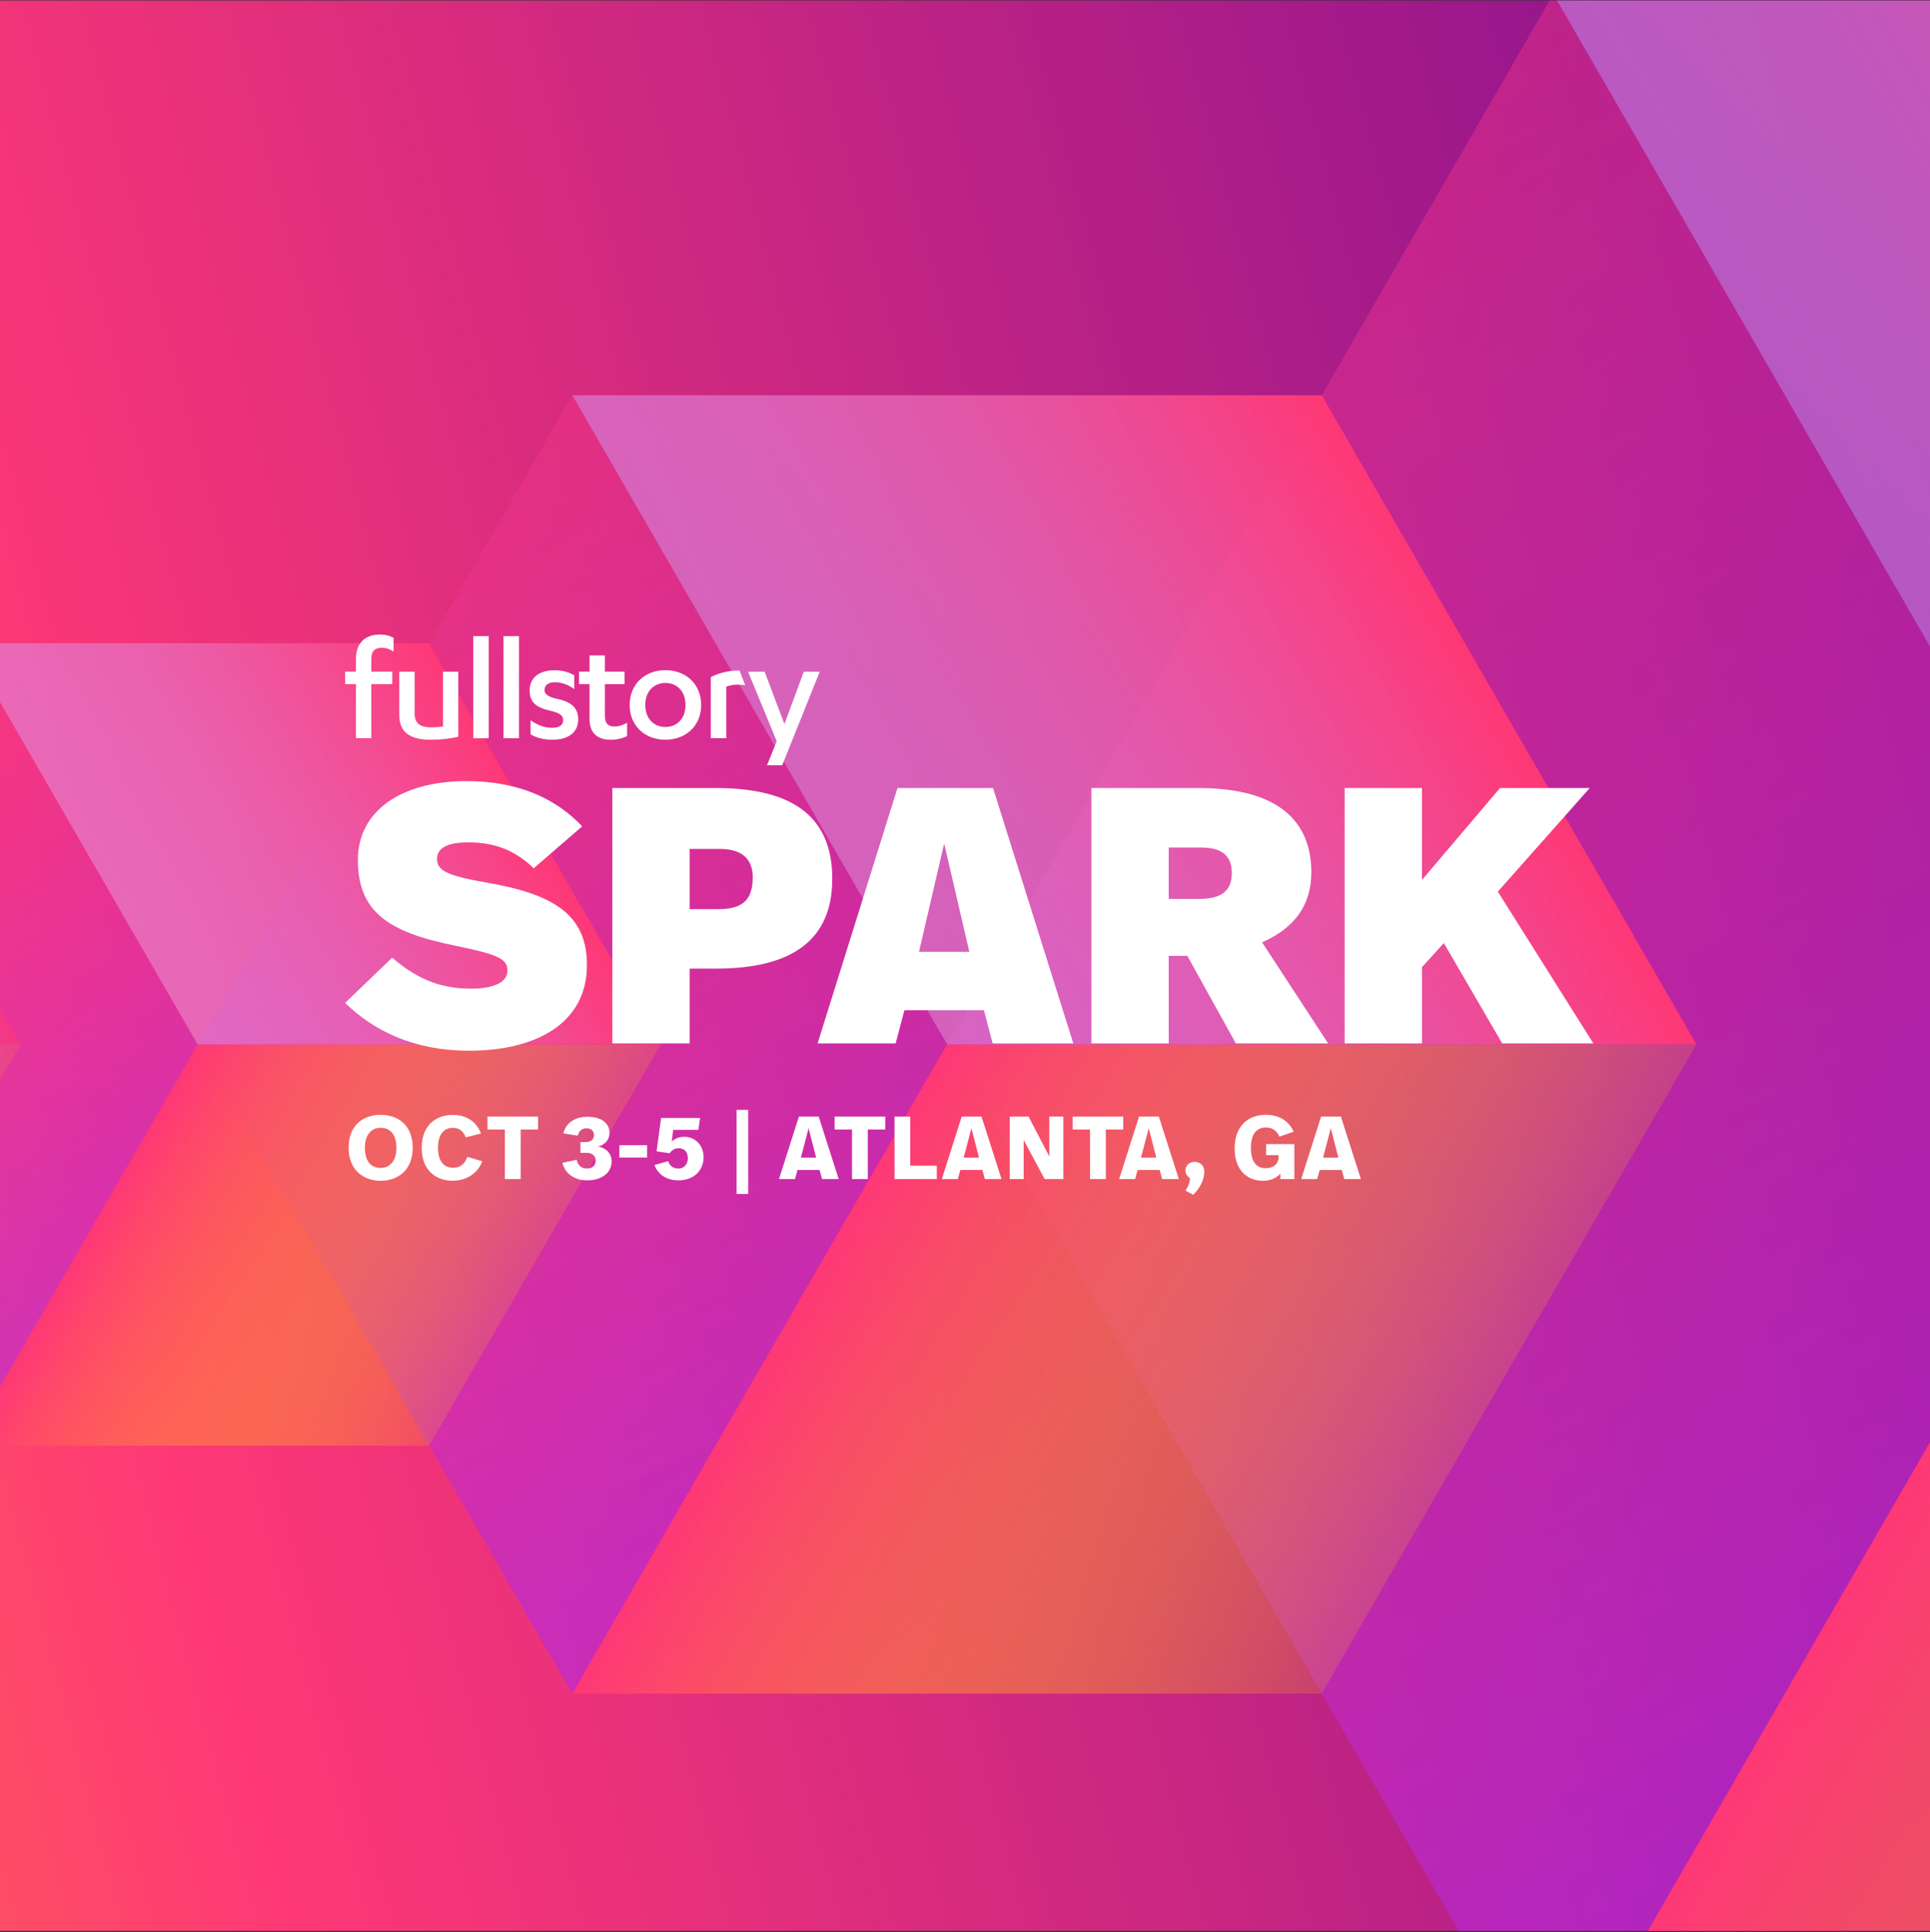
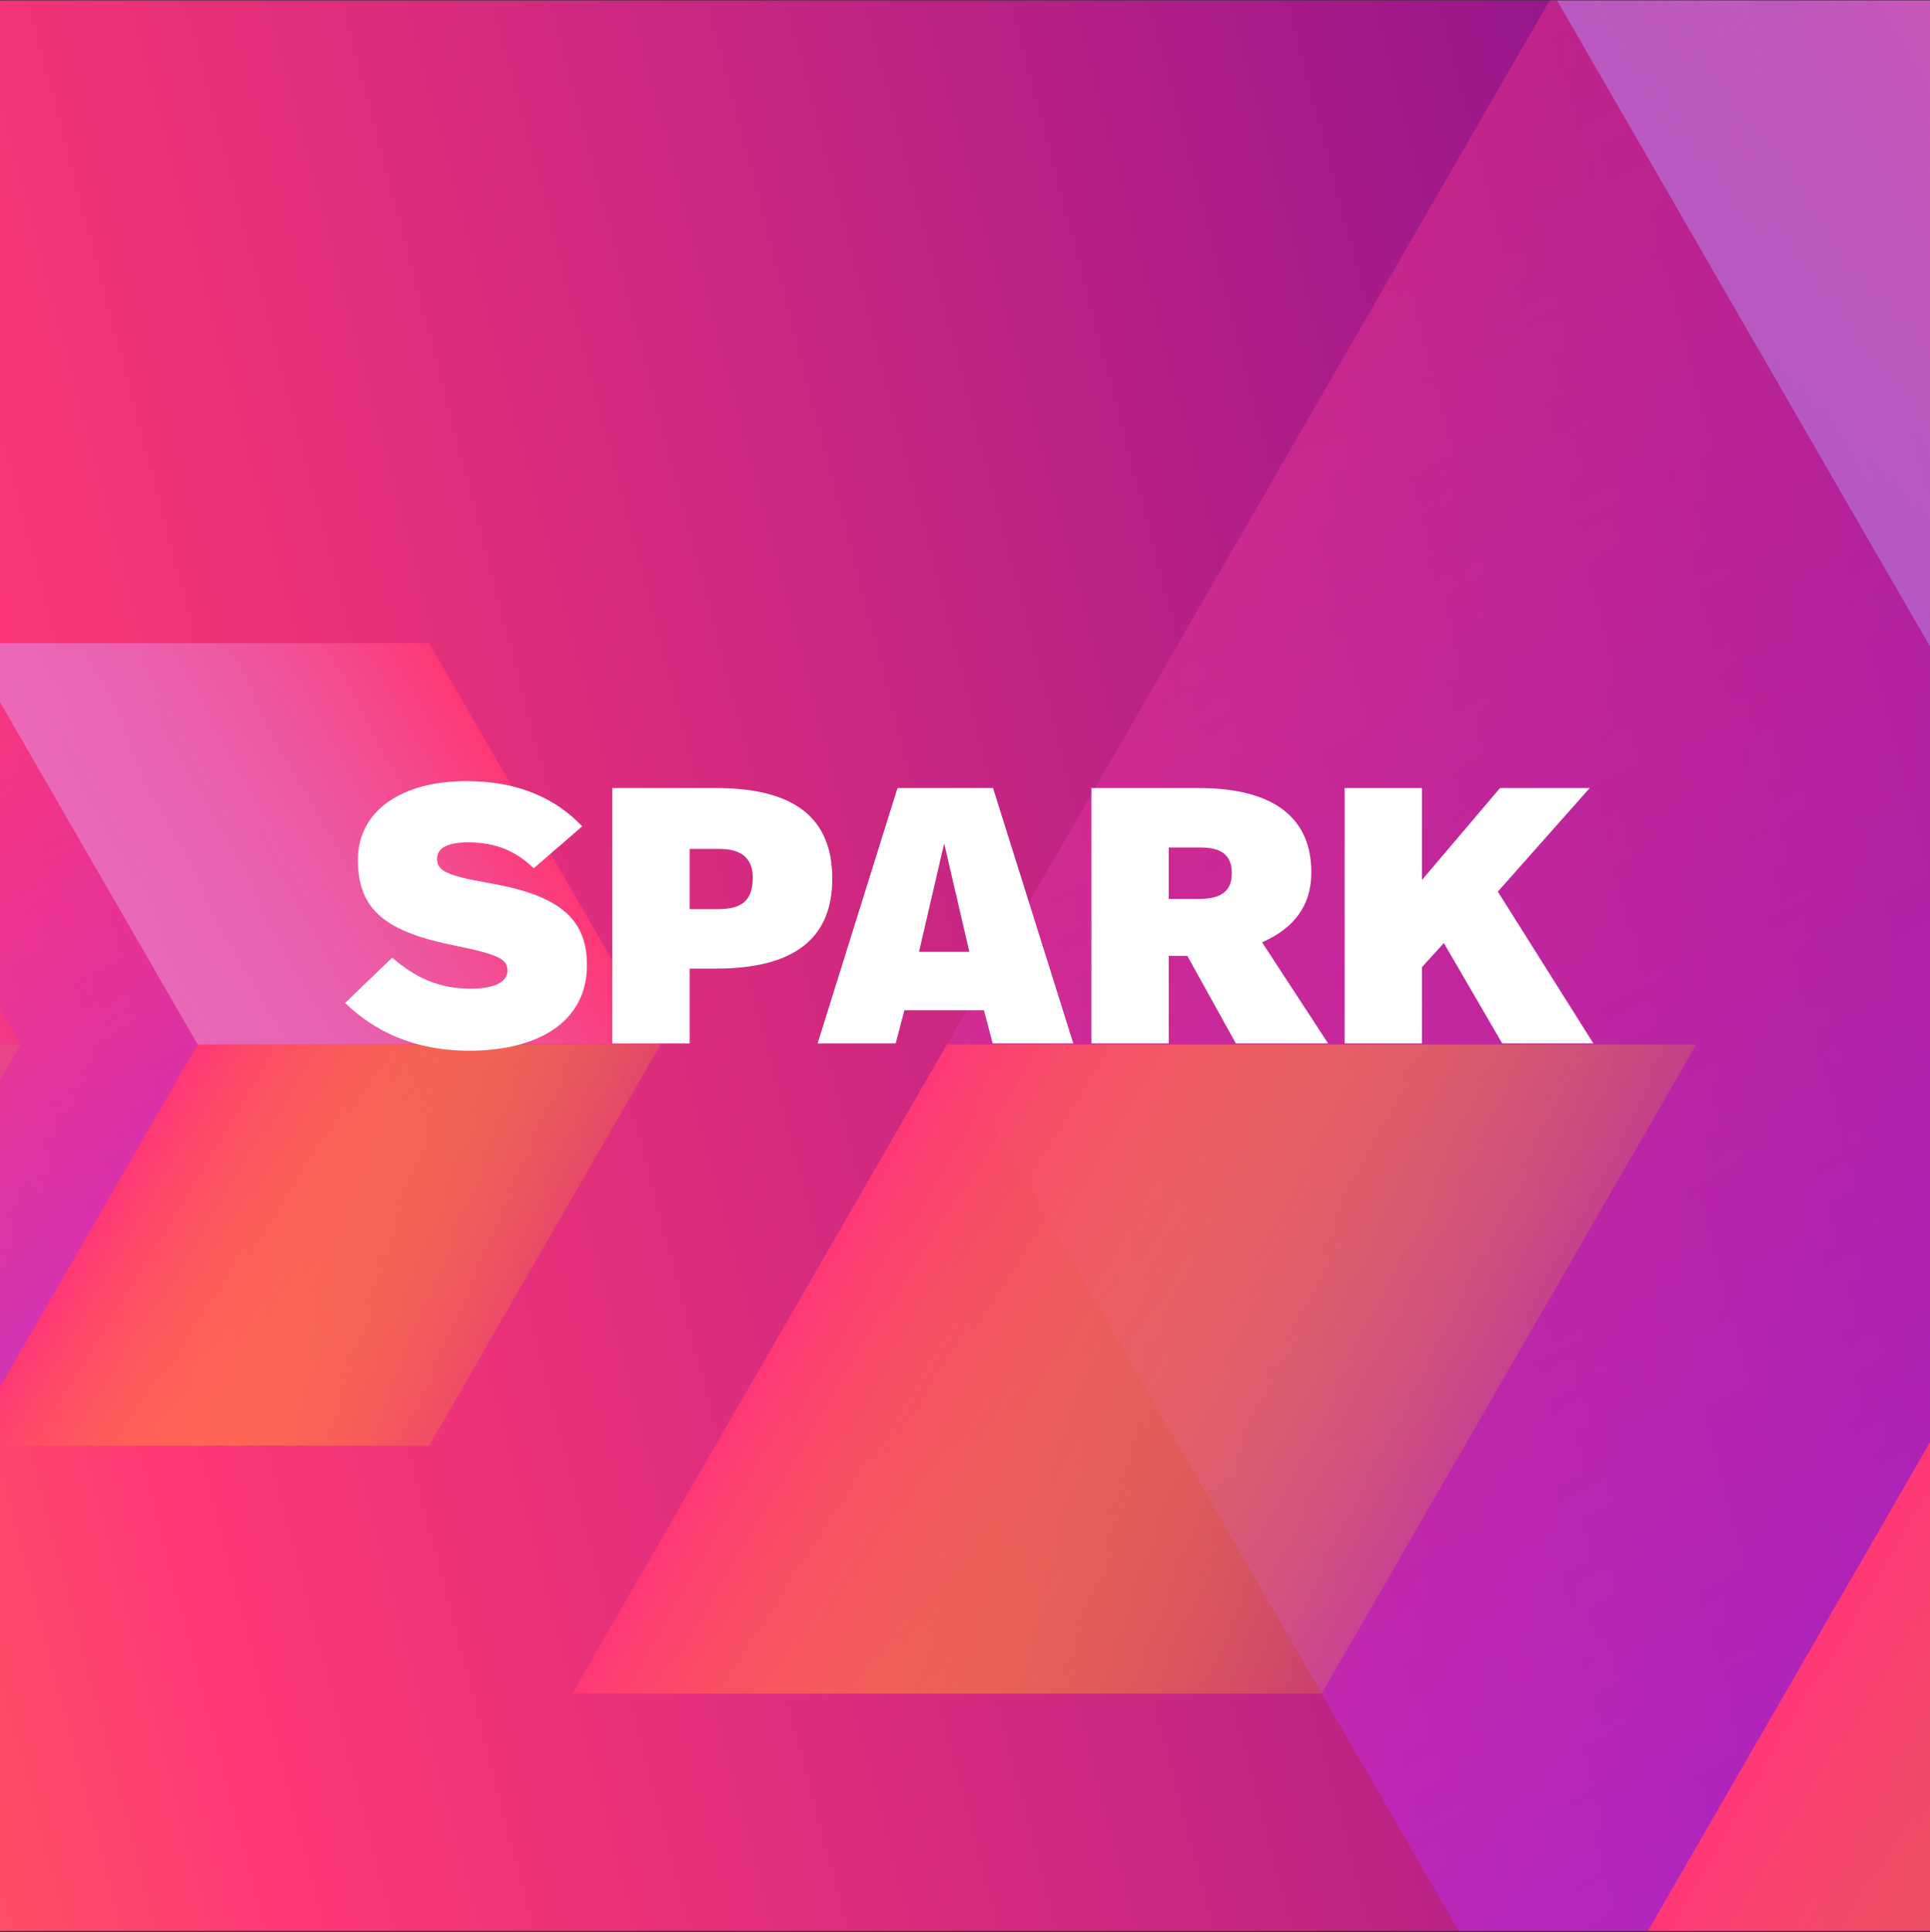
<svg xmlns="http://www.w3.org/2000/svg" width="1200" height="1201" viewBox="0 0 1200 1201" fill="none">
  <rect x="0" y="0" width="1200" height="1201" fill="#333333" stroke="none" />
  <g clip-path="url(#clip0_4622_1676)">
    <rect width="1200" height="1200" transform="translate(0 0.299)" fill="url(#paint0_linear_4622_1676)" />
    <rect width="753.934" height="753.934" transform="matrix(0.5 -0.866 -1 -1.04327e-07 1719.63 1302.16)" fill="url(#paint1_linear_4622_1676)" />
    <rect width="753.95" height="753.95" transform="matrix(0.5 0.866 1 2.16809e-08 965.765 -3.701)" fill="url(#paint2_linear_4622_1676)" />
    <rect width="753.934" height="753.933" transform="matrix(-0.5 0.866 0.5 0.866 965.772 -3.689)" fill="url(#paint3_linear_4622_1676)" />
    <rect width="465.966" height="465.966" transform="matrix(0.5 -0.866 -1 -1.04327e-07 821.74 1052.77)" fill="url(#paint4_linear_4622_1676)" />
-     <rect width="465.976" height="465.976" transform="matrix(0.5 0.866 1 2.16809e-08 355.818 245.689)" fill="url(#paint5_linear_4622_1676)" />
-     <rect width="465.966" height="465.965" transform="matrix(-0.5 0.866 0.5 0.866 355.823 245.697)" fill="url(#paint6_linear_4622_1676)" />
    <rect width="287.99" height="287.99" transform="matrix(0.5 -0.866 -1 -1.04327e-07 266.807 898.646)" fill="url(#paint7_linear_4622_1676)" />
    <rect width="287.997" height="287.997" transform="matrix(0.5 0.866 1 2.16809e-08 -21.157 399.826)" fill="url(#paint8_linear_4622_1676)" />
    <rect width="287.99" height="287.99" transform="matrix(-0.5 0.866 0.5 0.866 -21.154 399.83)" fill="url(#paint9_linear_4622_1676)" />
    <g opacity="0.6">
      <rect width="177.992" height="177.992" transform="matrix(0.5 -0.866 -1 -1.04327e-07 -76.172 803.379)" fill="url(#paint10_linear_4622_1676)" />
      <rect width="177.996" height="177.996" transform="matrix(0.5 0.866 1 2.16809e-08 -254.147 495.084)" fill="url(#paint11_linear_4622_1676)" />
    </g>
-     <path fill-rule="evenodd" clip-rule="evenodd" d="M230.853 425.276H243.916V417.515H230.853V409.677C230.853 404.634 233.188 402.674 237.28 402.674C240.191 402.674 242.342 403.51 244.677 404.999V396.508C242.238 395.097 239.614 394.443 236.204 394.443C227.154 394.443 221.305 399.486 221.305 409.755V417.515H214.589V425.276H221.305V458.877H230.853V425.276V425.276ZM284.969 417.541H275.421V451.614C272.902 451.979 270.174 452.162 268.023 452.162C261.701 452.162 257.819 449.915 257.819 443.749V417.541H248.271V444.428C248.271 456.003 255.852 459.844 268.207 459.844C273.27 459.844 279.88 459.191 284.943 457.989V417.541H284.969ZM303.882 395.41H294.255V458.903H303.882V395.41ZM322.69 395.41H313.063V458.903H322.69V395.41ZM329.93 456.474C333.13 458.538 338.193 459.844 343.256 459.844C352.594 459.844 359.493 455.925 359.493 447.25C359.493 439.777 355.217 436.224 345.38 434.186C340.423 432.879 338.56 431.468 338.56 428.777C338.56 426.086 340.79 424.1 344.987 424.1C349.551 424.1 353.25 425.694 357.053 428.306V419.815C353.46 417.672 349.551 416.653 344.698 416.653C335.937 416.653 329.327 420.755 329.327 429.169C329.327 436.354 333.13 439.803 342.075 441.763C347.61 443.174 350.154 444.376 350.154 447.746C350.154 451.013 347.321 452.424 343.046 452.424C338.665 452.424 333.891 450.647 329.904 447.746V456.474H329.93ZM360.018 425.276H366.549V447.041C366.549 456.474 372.478 459.844 379.481 459.844C383.574 459.844 387.062 459.008 389.895 457.597V449.288C387.272 450.777 384.833 451.614 382.026 451.614C378.327 451.614 376.098 449.941 376.098 444.977V425.276H388.348V417.515H376.098V407.429H366.549V417.515H360.018V425.276ZM391.496 438.262C391.496 451.065 400.834 459.818 413.688 459.818C426.62 459.818 435.958 451.039 435.958 438.262C435.958 425.38 426.62 416.601 413.688 416.601C400.834 416.601 391.496 425.38 391.496 438.262ZM426.226 438.262C426.226 446.571 421.059 451.901 413.661 451.901C406.448 451.901 401.201 446.571 401.201 438.262C401.201 429.848 406.448 424.544 413.661 424.544C421.059 424.544 426.226 429.848 426.226 438.262ZM451.566 426.869C453.507 426.112 455.842 425.563 458.754 425.563C460.301 425.563 463.344 425.981 463.344 425.981L459.855 416.888C459.855 416.888 459.252 416.862 458.78 416.862C452.642 416.862 446.608 418.456 441.939 420.964V458.877H451.566V426.869V426.869ZM475.437 417.541H465.128L482.939 460.759L476.906 475.704H486.349L509.695 417.541H499.78L487.713 450.124L475.437 417.541Z" fill="white" />
    <path d="M291.692 653.128C332.965 653.128 364.94 636.347 364.94 599.837C364.94 569.449 345.437 556.069 303.484 548.813C277.405 544.277 271.736 541.102 271.736 533.846C271.736 527.496 277.632 523.641 291.012 523.641C308.927 523.641 320.946 529.31 331.831 539.742L361.992 513.663C345.664 496.428 322.307 485.543 290.105 485.543C249.739 485.543 222.526 503.912 222.526 534.526C222.526 566.955 241.575 579.427 282.848 587.818C310.514 593.487 315.503 596.208 315.503 603.465C315.503 610.495 307.113 614.577 292.826 614.577C272.416 614.577 258.13 607.547 243.843 595.301L214.589 623.421C232.051 640.429 256.769 653.128 291.692 653.128Z" fill="white" />
    <path d="M444.904 489.852L380.727 489.852V648.593H428.803V602.104H445.131C492.98 602.104 517.471 583.962 517.471 546.318C517.471 509.581 495.474 489.852 444.904 489.852ZM446.265 565.14H428.803V527.723H447.625C461.458 527.723 468.035 534.072 468.035 545.411C468.035 561.058 459.871 565.14 446.265 565.14Z" fill="white" />
    <path d="M617.209 648.593L667.326 648.593L617.436 489.852H558.021L508.358 648.593H556.887L562.33 627.956H611.766L617.209 648.593ZM602.696 591.673H571.401L587.048 524.321L602.696 591.673Z" fill="white" />
    <path d="M745.033 489.852L678.588 489.852V648.593H726.664V594.167H738.23L768.391 648.593H825.764L784.718 585.777C804.221 577.159 815.333 563.326 815.333 542.236C815.333 510.261 794.469 489.852 745.033 489.852ZM746.62 526.816C759.546 526.816 765.896 531.805 765.896 542.69C765.896 554.482 758.639 558.791 745.26 558.791H726.664V526.816H746.62Z" fill="white" />
    <path d="M934.011 648.593H990.704L931.29 554.255L988.437 489.852H932.65L884.121 546.998V489.852H836.045V648.593H884.121V601.197L897.727 586.23L934.011 648.593Z" fill="white" />
-     <path d="M236.65 692.987C226.203 692.987 216.757 699.1 216.757 713.437C216.757 728.329 227.092 733.997 236.65 733.997C247.209 733.997 256.6 727.551 256.6 713.548C256.6 698.322 246.319 692.987 236.65 692.987ZM236.65 701.045C243.096 701.045 246.486 705.824 246.486 713.603C246.486 721.772 242.263 725.995 236.65 725.995C230.26 725.995 226.87 721.383 226.87 713.381C226.87 705.435 230.871 701.045 236.65 701.045ZM281.432 693.043C271.485 693.043 262.205 699.155 262.205 713.437C262.205 727.996 271.485 733.942 281.321 733.942C289.656 733.942 296.769 729.83 299.881 721.883L290.601 719.105C288.934 723.495 286.378 725.884 281.654 725.884C275.597 725.884 272.319 721.272 272.319 713.381C272.319 705.49 275.82 701.1 281.488 701.1C285.655 701.1 287.989 703.045 289.601 706.991L299.048 704.601C295.769 696.099 288.878 693.043 281.432 693.043ZM334.567 694.043H303.115V702.1H313.895V732.941H323.731V702.1H334.567V694.043ZM365.292 694.21C357.123 694.21 351.733 698.322 350.288 704.545L359.235 705.935C359.957 702.934 361.791 701.378 364.681 701.378C366.959 701.378 369.293 702.489 369.293 705.546C369.293 709.102 366.404 709.936 363.903 709.936H360.902V716.604H364.57C367.959 716.604 370.349 718.216 370.349 721.55C370.349 724.662 368.071 726.384 364.848 726.384C361.347 726.384 359.179 724.161 358.568 720.938L349.677 722.828C351.344 729.552 357.123 733.719 365.125 733.719C373.905 733.719 380.296 729.163 380.296 721.939C380.296 716.715 376.406 713.325 371.683 712.714C376.239 711.658 378.962 708.491 378.962 704.157C378.962 698.433 374.239 694.21 365.292 694.21ZM402.344 711.881H385.118V719.549H402.344V711.881ZM421.667 733.719C431.891 733.719 437.448 727.218 437.448 719.327C437.448 711.381 431.725 706.657 425.556 706.657C422.556 706.657 419.888 707.491 417.666 709.602L418.555 702.323H434.225L435.281 694.932H411.053L408.219 715.659L416.387 716.882C417.666 714.993 419.444 713.77 421.944 713.77C425.556 713.77 427.668 716.104 427.668 720.049C427.668 723.272 425.668 726.384 421.778 726.384C418.666 726.384 416.387 724.773 415.443 721.772L406.885 724.217C408.719 729.163 413.553 733.719 421.667 733.719ZM465.219 689.931H457.995V742.166H465.219V689.931ZM511.135 732.941H521.47L509.023 694.043H496.742L484.35 732.941H494.297L495.853 727.273H509.579L511.135 732.941ZM507.467 719.605H497.965L502.744 701.322L507.467 719.605ZM550.415 694.043H518.962V702.1H529.743V732.941H539.579V702.1H550.415V694.043ZM565.963 694.043H556.182V732.941H582.467V724.606H565.963V694.043ZM612.37 732.941H622.706L610.258 694.043H597.977L585.585 732.941H595.532L597.088 727.273H610.814L612.37 732.941ZM608.702 719.605H599.2L603.979 701.322L608.702 719.605ZM661.157 694.043H652.432V718.882L639.485 694.043H627.815V732.941H636.484V708.658L649.543 732.941H661.157V694.043ZM698.401 694.043H666.949V702.1H677.729V732.941H687.565V702.1H698.401V694.043ZM722.613 732.941H732.949L720.502 694.043H708.221L695.829 732.941H705.776L707.332 727.273H721.058L722.613 732.941ZM718.946 719.605H709.444L714.223 701.322L718.946 719.605ZM742.838 722.217C739.448 722.217 737.058 724.662 737.058 727.44C737.058 729.885 738.17 731.163 739.948 732.386C739.67 735.498 738.725 737.554 737.114 740.11L741.893 742.722C745.894 738.721 748.784 733.553 748.784 728.274C748.784 724.773 746.394 722.217 742.838 722.217ZM786.821 692.987C776.596 692.987 767.65 699.544 767.65 713.77C767.65 728.44 776.485 733.997 785.209 733.997C789.822 733.997 793.434 732.441 796.101 729.552V732.941H804.77V711.158H787.21V718.049H794.99V719.216C794.99 723.495 791.711 726.162 786.988 726.162C780.708 726.162 777.763 721.55 777.763 713.492C777.763 705.49 780.931 700.878 786.932 700.878C791.211 700.878 793.767 702.767 795.49 706.546L804.381 703.49C800.991 696.155 794.656 692.987 786.821 692.987ZM835.815 732.941H846.151L833.703 694.043H821.422L809.03 732.941H818.977L820.533 727.273H834.259L835.815 732.941ZM832.147 719.605H822.645L827.424 701.322L832.147 719.605Z" fill="white" />
  </g>
  <defs>
    <linearGradient id="paint0_linear_4622_1676" x1="1419.21" y1="359.085" x2="-1180.69" y2="1041.42" gradientUnits="userSpaceOnUse">
      <stop offset="0.068" stop-color="#881190" />
      <stop offset="0.524" stop-color="#FE3876" />
      <stop offset="1" stop-color="#FFD400" />
    </linearGradient>
    <linearGradient id="paint1_linear_4622_1676" x1="376.967" y1="0" x2="376.967" y2="753.934" gradientUnits="userSpaceOnUse">
      <stop stop-color="#FFD400" stop-opacity="0.16" />
      <stop offset="1" stop-color="#FE3876" />
    </linearGradient>
    <linearGradient id="paint2_linear_4622_1676" x1="376.975" y1="0" x2="376.975" y2="753.95" gradientUnits="userSpaceOnUse">
      <stop stop-color="#DA95EF" stop-opacity="0.53" />
      <stop offset="1" stop-color="#FE3876" />
    </linearGradient>
    <linearGradient id="paint3_linear_4622_1676" x1="662.64" y1="-536.812" x2="1328.15" y2="736.904" gradientUnits="userSpaceOnUse">
      <stop stop-color="#FE3876" stop-opacity="0.4" />
      <stop offset="0.781" stop-color="#B429E1" stop-opacity="0.6" />
    </linearGradient>
    <linearGradient id="paint4_linear_4622_1676" x1="232.983" y1="0" x2="232.983" y2="465.966" gradientUnits="userSpaceOnUse">
      <stop stop-color="#FFD400" stop-opacity="0.16" />
      <stop offset="1" stop-color="#FE3876" />
    </linearGradient>
    <linearGradient id="paint5_linear_4622_1676" x1="232.988" y1="0" x2="232.988" y2="465.976" gradientUnits="userSpaceOnUse">
      <stop stop-color="#DA95EF" stop-opacity="0.53" />
      <stop offset="1" stop-color="#FE3876" />
    </linearGradient>
    <linearGradient id="paint6_linear_4622_1676" x1="409.542" y1="-331.774" x2="820.857" y2="455.44" gradientUnits="userSpaceOnUse">
      <stop stop-color="#FE3876" stop-opacity="0.4" />
      <stop offset="0.781" stop-color="#B429E1" stop-opacity="0.6" />
    </linearGradient>
    <linearGradient id="paint7_linear_4622_1676" x1="143.995" y1="0" x2="143.995" y2="287.99" gradientUnits="userSpaceOnUse">
      <stop stop-color="#FFD400" stop-opacity="0.16" />
      <stop offset="1" stop-color="#FE3876" />
    </linearGradient>
    <linearGradient id="paint8_linear_4622_1676" x1="143.998" y1="0" x2="143.998" y2="287.997" gradientUnits="userSpaceOnUse">
      <stop stop-color="#DA95EF" stop-opacity="0.53" />
      <stop offset="1" stop-color="#FE3876" />
    </linearGradient>
    <linearGradient id="paint9_linear_4622_1676" x1="253.118" y1="-205.053" x2="507.331" y2="281.485" gradientUnits="userSpaceOnUse">
      <stop stop-color="#FE3876" stop-opacity="0.4" />
      <stop offset="0.781" stop-color="#B429E1" stop-opacity="0.6" />
    </linearGradient>
    <linearGradient id="paint10_linear_4622_1676" x1="88.996" y1="0" x2="88.996" y2="177.992" gradientUnits="userSpaceOnUse">
      <stop stop-color="#FFD400" stop-opacity="0.16" />
      <stop offset="1" stop-color="#FE3876" />
    </linearGradient>
    <linearGradient id="paint11_linear_4622_1676" x1="88.998" y1="0" x2="88.998" y2="177.996" gradientUnits="userSpaceOnUse">
      <stop stop-color="#DA95EF" stop-opacity="0.53" />
      <stop offset="1" stop-color="#FE3876" />
    </linearGradient>
    <clipPath id="clip0_4622_1676">
      <rect width="1200" height="1200" fill="white" transform="translate(0 0.299)" />
    </clipPath>
  </defs>
</svg>